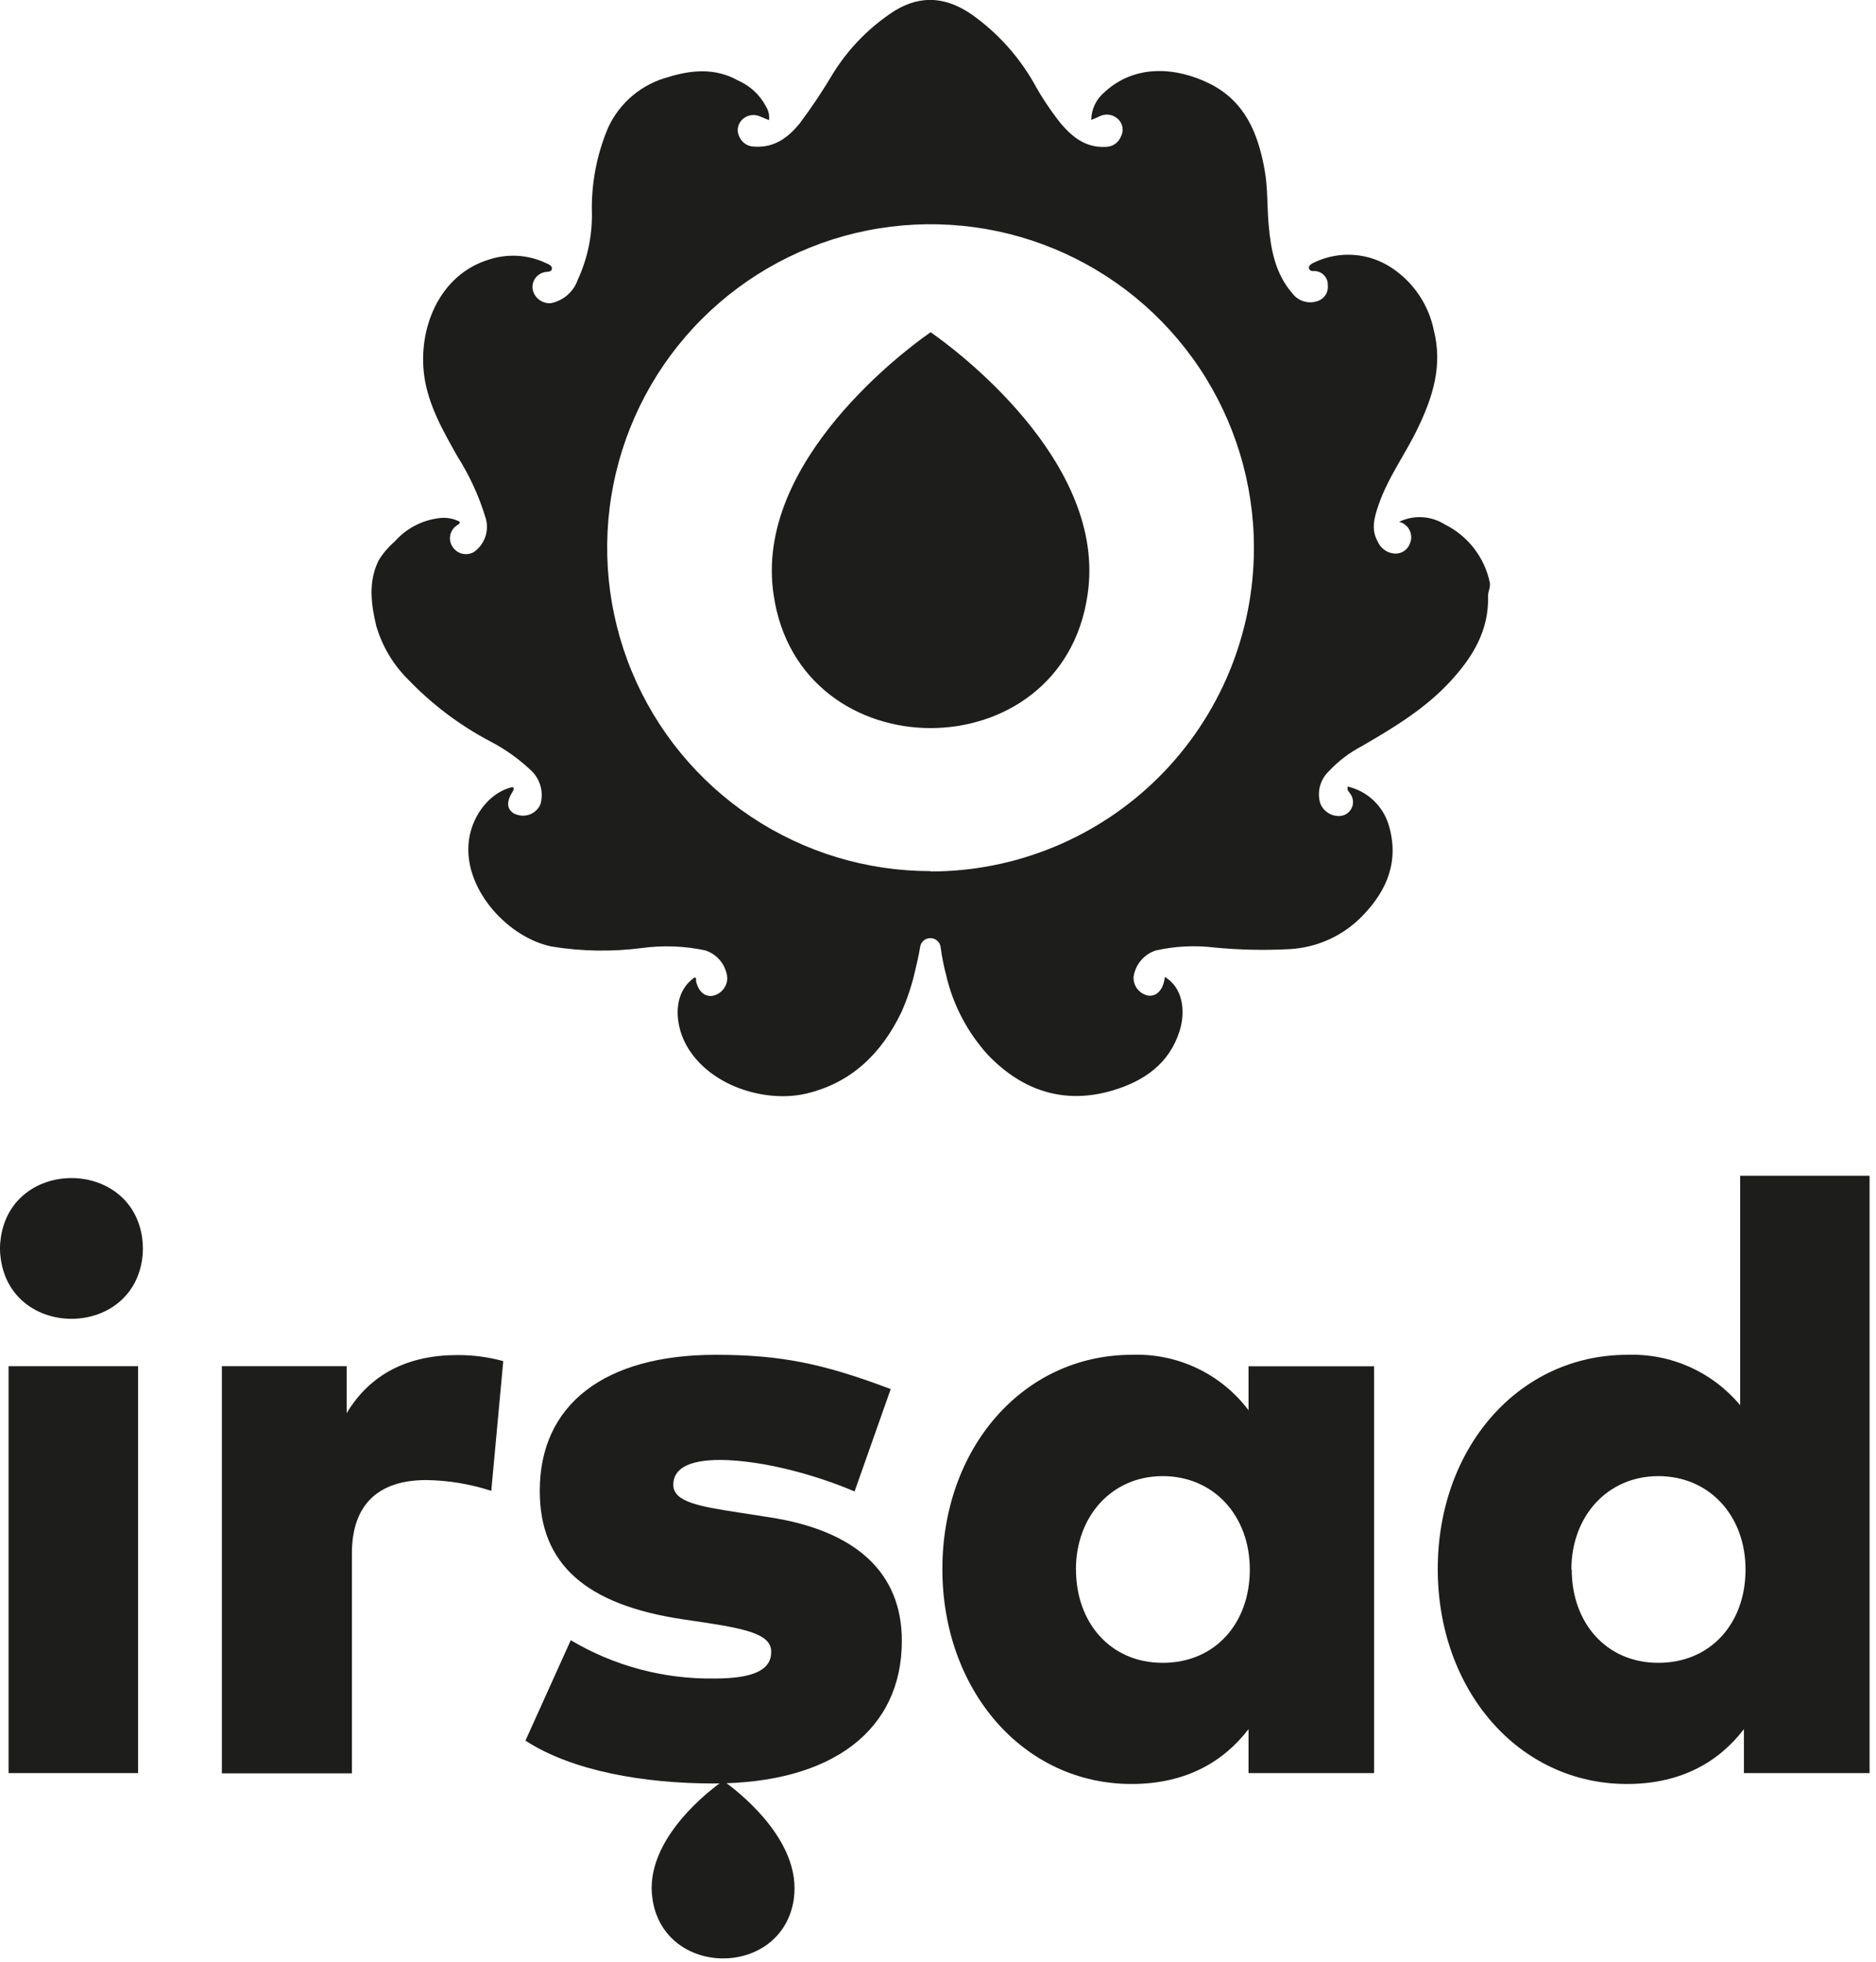
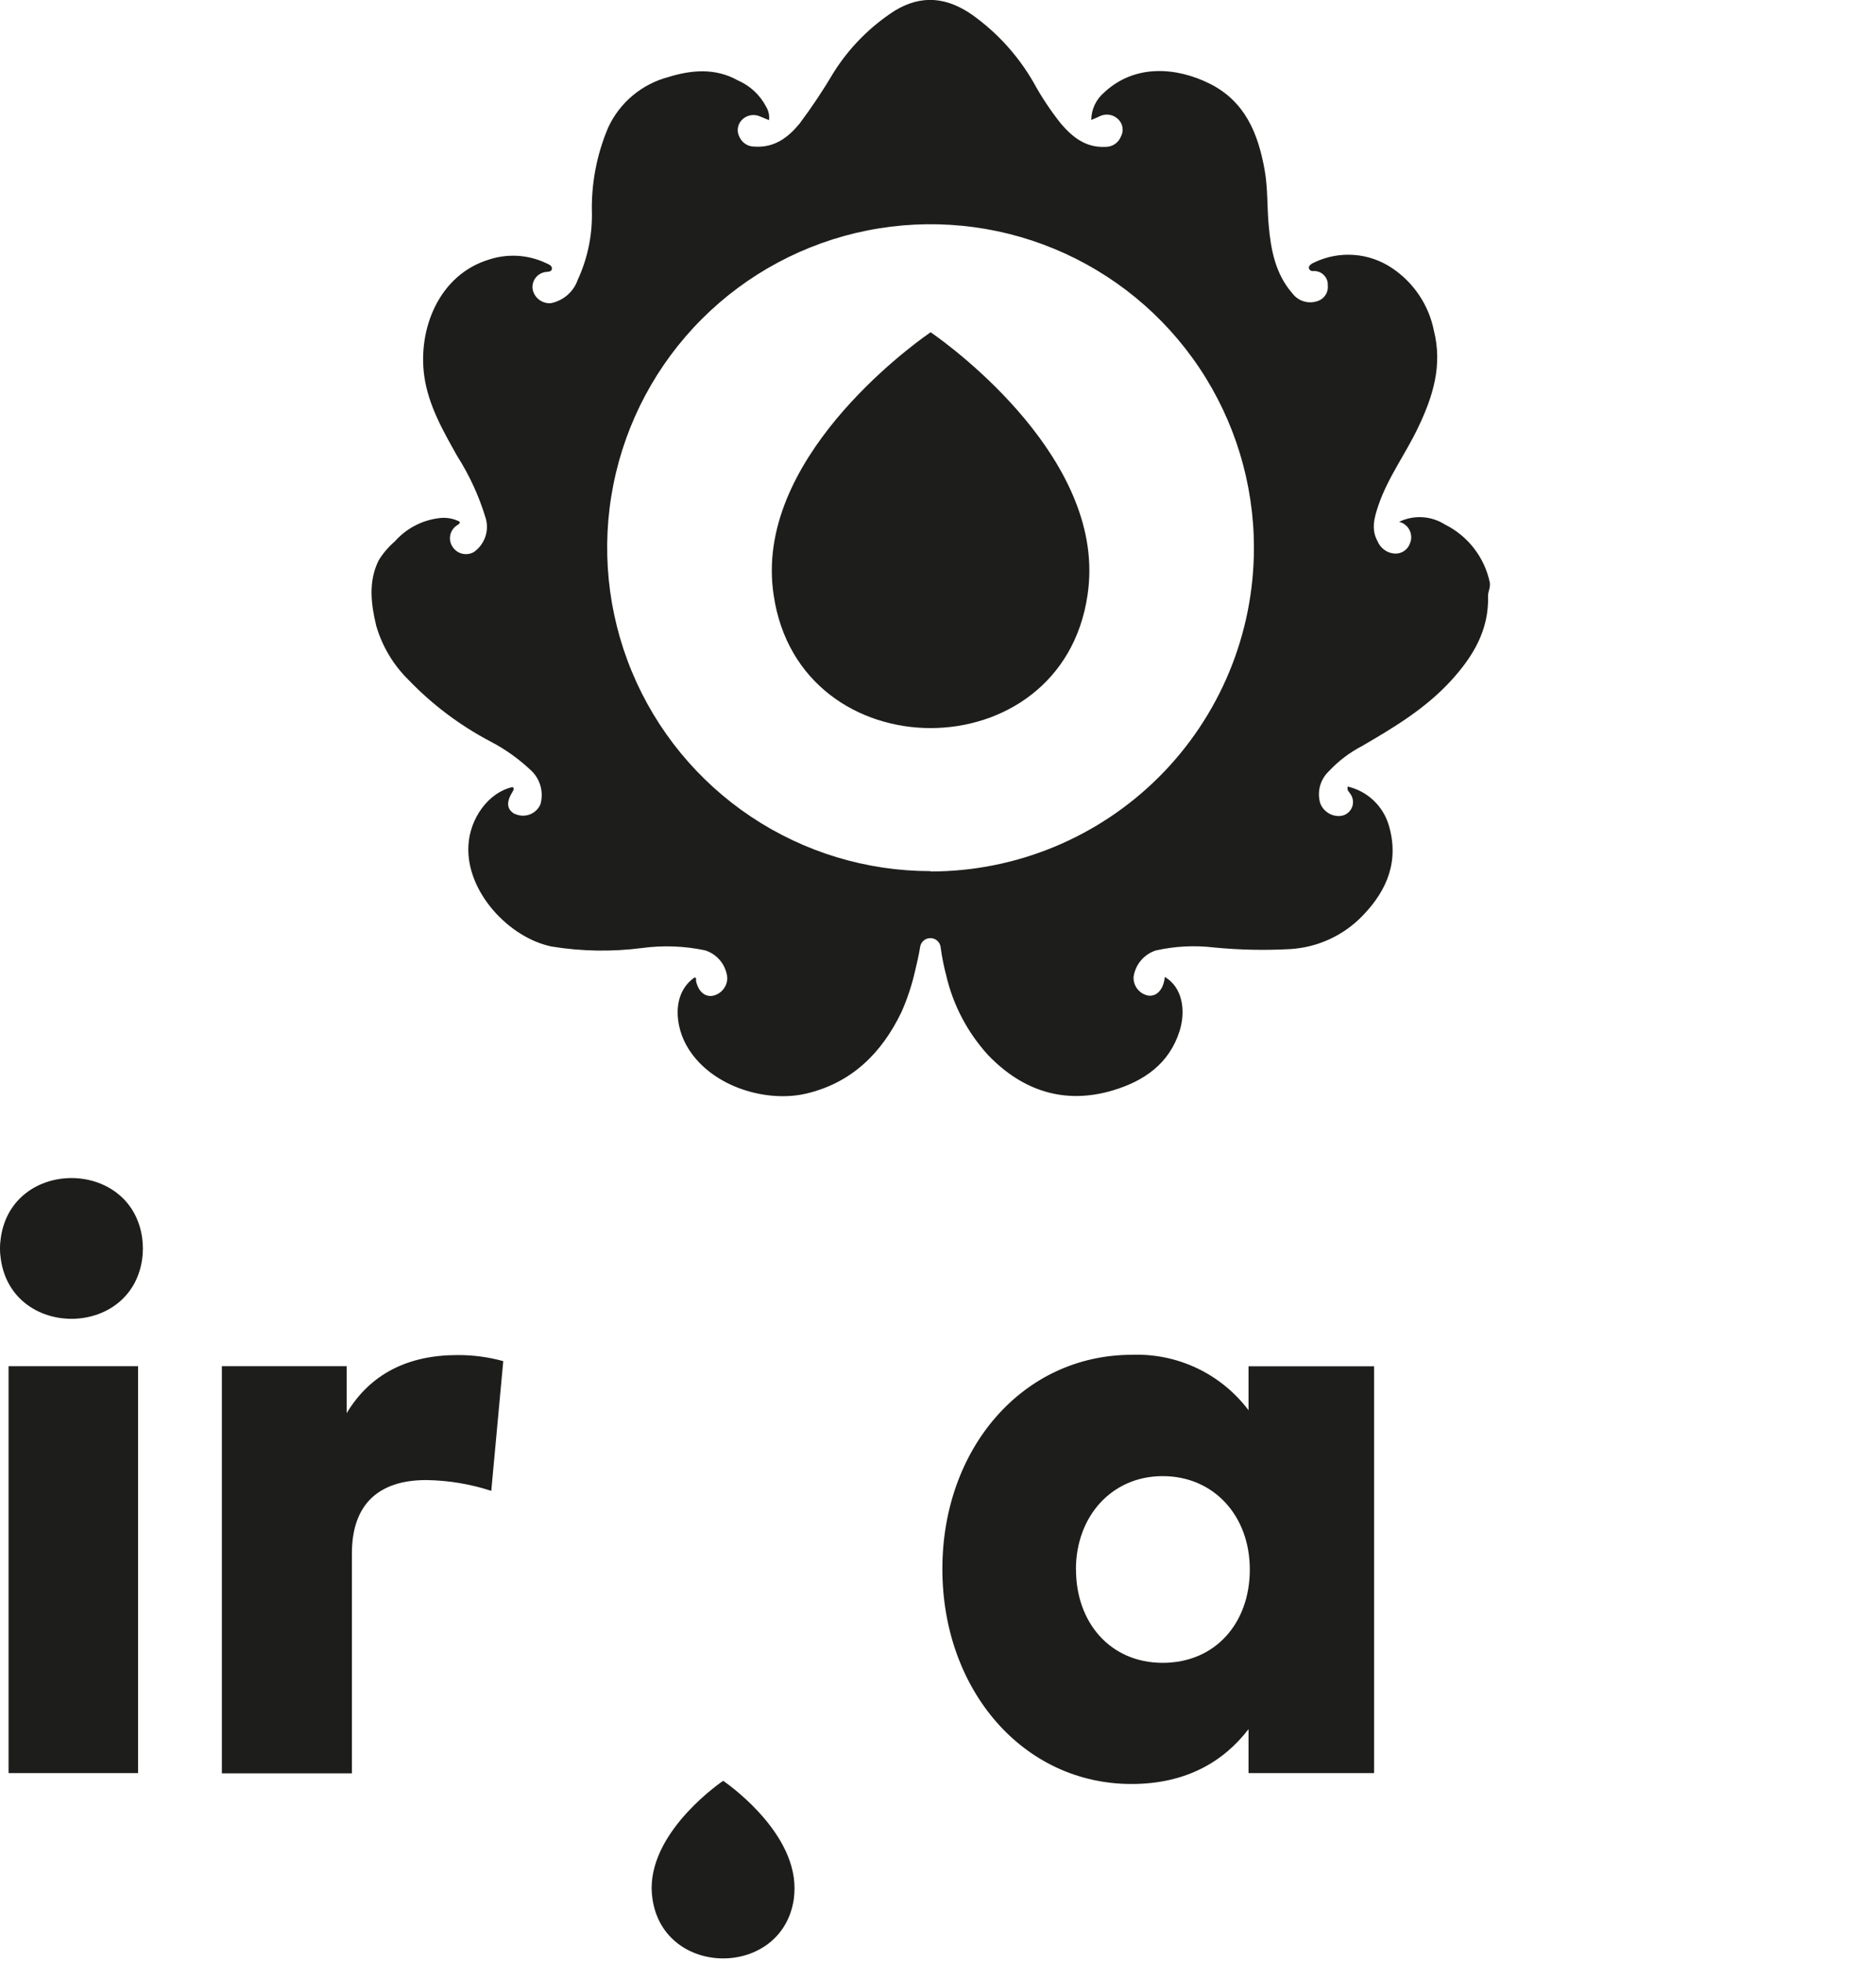
<svg xmlns="http://www.w3.org/2000/svg" width="219" height="229" viewBox="0 0 219 229" fill="none">
  <g clip-path="url(#clip0_154_4182)">
    <path d="M173.92 68C173.615 66.545 172.984 65.178 172.075 64.002C171.166 62.826 170.001 61.871 168.67 61.21C167.879 60.71 166.974 60.419 166.04 60.365C165.106 60.311 164.173 60.495 163.33 60.9C163.806 61.018 164.217 61.32 164.471 61.74C164.726 62.159 164.805 62.663 164.69 63.14C164.671 63.211 164.648 63.282 164.62 63.35C164.503 63.73 164.262 64.061 163.936 64.289C163.61 64.517 163.217 64.63 162.82 64.61C162.386 64.583 161.969 64.435 161.615 64.182C161.261 63.929 160.986 63.582 160.82 63.18C160.02 61.76 160.45 60.35 160.92 58.96C162.03 55.7 164.1 52.96 165.57 49.85C167.29 46.25 168.41 42.64 167.39 38.59C167.094 37.109 166.508 35.702 165.668 34.447C164.827 33.193 163.747 32.117 162.49 31.28C161.176 30.399 159.657 29.874 158.079 29.755C156.502 29.635 154.921 29.927 153.49 30.6C153.13 30.75 152.7 31 152.81 31.35C152.842 31.438 152.9 31.513 152.978 31.565C153.055 31.617 153.147 31.643 153.24 31.64C153.662 31.595 154.084 31.72 154.414 31.986C154.744 32.252 154.955 32.638 155 33.06C155.005 33.127 155.005 33.193 155 33.26C155.053 33.653 154.97 34.051 154.764 34.39C154.558 34.728 154.243 34.986 153.87 35.12C153.342 35.317 152.764 35.337 152.224 35.179C151.683 35.02 151.208 34.691 150.87 34.24C148.87 31.96 148.35 29.1 148.1 26.24C147.91 24.11 148.01 21.95 147.63 19.83C146.87 15.6 145.37 11.83 141.19 9.75C137.33 7.84 132.48 7.44 128.89 10.8C128.425 11.195 128.05 11.685 127.792 12.237C127.533 12.789 127.396 13.39 127.39 14C127.79 13.83 128.11 13.71 128.39 13.56C128.746 13.389 129.147 13.333 129.536 13.401C129.925 13.469 130.283 13.658 130.56 13.94C130.819 14.197 130.987 14.531 131.039 14.892C131.092 15.252 131.025 15.62 130.85 15.94C130.708 16.303 130.456 16.614 130.13 16.829C129.804 17.044 129.42 17.152 129.03 17.14C126.78 17.26 125.23 16.03 123.89 14.48C122.678 12.967 121.6 11.351 120.67 9.65C118.874 6.519 116.421 3.813 113.48 1.72C110.6 -0.28 107.65 -0.68 104.48 1.23C101.598 3.082 99.157 5.543 97.33 8.44C96.106 10.511 94.771 12.514 93.33 14.44C92 16.05 90.39 17.27 88.1 17.11C87.728 17.119 87.362 17.019 87.048 16.822C86.733 16.624 86.483 16.338 86.33 16C86.155 15.681 86.087 15.316 86.136 14.956C86.185 14.596 86.347 14.261 86.6 14C86.863 13.727 87.202 13.54 87.573 13.463C87.945 13.386 88.33 13.424 88.68 13.57L89.77 14.02C89.839 13.493 89.73 12.958 89.46 12.5C88.742 11.098 87.557 9.991 86.11 9.37C83.5 7.92 80.73 8.15 78 9C76.473 9.406 75.054 10.143 73.844 11.16C72.635 12.176 71.663 13.446 71 14.88C69.642 18.076 68.994 21.529 69.1 25C69.117 27.648 68.551 30.267 67.44 32.67C67.199 33.352 66.787 33.959 66.242 34.434C65.697 34.909 65.038 35.235 64.33 35.38C63.834 35.426 63.339 35.285 62.942 34.986C62.544 34.686 62.272 34.249 62.18 33.76C62.112 33.308 62.223 32.847 62.487 32.474C62.752 32.101 63.151 31.845 63.6 31.76C63.93 31.7 64.39 31.76 64.43 31.38C64.47 31 64.07 30.86 63.75 30.71C61.678 29.729 59.311 29.575 57.13 30.28C51.23 32.05 48.76 38.41 49.53 43.91C50.01 47.31 51.72 50.28 53.37 53.22C54.808 55.475 55.929 57.919 56.7 60.48C56.91 61.198 56.892 61.963 56.646 62.669C56.4 63.376 55.94 63.988 55.33 64.42C54.919 64.662 54.43 64.735 53.967 64.625C53.502 64.515 53.099 64.23 52.84 63.83C52.706 63.635 52.612 63.415 52.564 63.183C52.515 62.951 52.513 62.712 52.558 62.48C52.603 62.247 52.693 62.026 52.824 61.829C52.955 61.631 53.123 61.462 53.32 61.33C53.48 61.21 53.69 61.17 53.67 60.89C52.91 60.496 52.046 60.353 51.2 60.48C49.229 60.731 47.416 61.691 46.1 63.18C45.36 63.815 44.723 64.561 44.21 65.39C42.97 67.88 43.32 70.51 43.91 73C44.603 75.412 45.909 77.603 47.7 79.36C50.459 82.23 53.66 84.64 57.18 86.5C58.972 87.427 60.622 88.605 62.08 90C62.582 90.5 62.94 91.126 63.116 91.813C63.292 92.499 63.279 93.22 63.08 93.9C62.836 94.436 62.389 94.853 61.838 95.059C61.286 95.265 60.676 95.244 60.14 95H60.08C59.14 94.44 59.08 93.63 59.84 92.39C59.93 92.23 60.09 92.04 59.84 91.86C57.08 92.45 54.84 95.46 54.68 98.71C54.4 104.11 59.46 109.47 64.4 110.47C67.9 111.041 71.464 111.099 74.98 110.64C77.414 110.314 79.886 110.406 82.29 110.91C82.987 111.125 83.606 111.54 84.07 112.104C84.534 112.667 84.823 113.354 84.9 114.08C84.914 114.592 84.743 115.091 84.417 115.486C84.092 115.882 83.635 116.146 83.13 116.23C82.22 116.34 81.5 115.66 81.25 114.47C81.25 114.33 81.32 114.13 81.1 114.07C78.42 115.89 78.71 119.8 80.39 122.44C83.24 126.93 89.57 128.71 94.13 127.63C99.42 126.38 102.92 122.92 105.23 118.13C105.913 116.588 106.446 114.984 106.82 113.34C107.06 112.34 107.27 111.44 107.42 110.49C107.467 110.209 107.613 109.954 107.831 109.771C108.049 109.588 108.325 109.488 108.61 109.49C108.895 109.488 109.171 109.588 109.389 109.771C109.607 109.954 109.752 110.209 109.8 110.49C109.948 111.637 110.172 112.773 110.47 113.89C111.278 117.33 112.951 120.507 115.33 123.12C119.33 127.3 124.26 128.96 129.95 127.25C133.56 126.16 136.5 124.15 137.71 120.31C138.44 117.96 138.05 115.23 135.98 114.02L135.92 114.42C135.68 115.62 134.97 116.3 134.06 116.2C133.556 116.108 133.103 115.837 132.785 115.436C132.466 115.035 132.305 114.531 132.33 114.02C132.429 113.314 132.725 112.651 133.183 112.104C133.641 111.558 134.242 111.151 134.92 110.93C137.15 110.429 139.45 110.311 141.72 110.58C144.667 110.868 147.633 110.932 150.59 110.77C153.827 110.584 156.872 109.176 159.11 106.83C162 103.83 163.35 100.4 162.11 96.27C161.776 95.171 161.158 94.179 160.319 93.394C159.48 92.609 158.449 92.06 157.33 91.8C157.21 92.25 157.5 92.42 157.65 92.67C157.822 92.913 157.923 93.199 157.944 93.496C157.965 93.793 157.904 94.09 157.768 94.355C157.632 94.62 157.426 94.842 157.173 94.998C156.919 95.154 156.628 95.238 156.33 95.24C155.853 95.249 155.385 95.111 154.99 94.844C154.594 94.577 154.29 94.195 154.12 93.75C153.927 93.097 153.918 92.402 154.095 91.744C154.271 91.086 154.626 90.489 155.12 90.02C156.237 88.824 157.549 87.827 159 87.07C162.74 84.9 166.41 82.69 169.38 79.45C171.97 76.62 173.84 73.52 173.71 69.53C173.72 69 174 68.6 173.92 68ZM108.64 101.67C101.174 101.672 93.874 99.46 87.665 95.314C81.456 91.167 76.616 85.273 73.757 78.376C70.898 71.478 70.149 63.888 71.603 56.565C73.058 49.242 76.651 42.515 81.93 37.234C87.208 31.953 93.933 28.356 101.255 26.897C108.578 25.439 116.168 26.184 123.067 29.04C129.966 31.895 135.863 36.732 140.012 42.939C144.162 49.146 146.378 56.444 146.38 63.91V64C146.369 74.003 142.389 83.593 135.313 90.664C128.236 97.734 118.643 101.707 108.64 101.71V101.67Z" fill="#1D1D1B" />
    <path d="M127.17 66.58C127.17 67.531 127.1 68.48 126.96 69.42C123.96 90.16 93.32 90.16 90.31 69.42C90.17 68.48 90.1 67.531 90.1 66.58C90.1 51.22 108.64 38.78 108.64 38.78C108.64 38.78 127.17 51.22 127.17 66.58Z" fill="#1D1D1B" />
    <path d="M16.12 206.94H1V159.45H16.12V206.94Z" fill="#1D1D1B" />
    <path d="M58.75 158.86L57.35 174C54.895 173.198 52.332 172.773 49.75 172.74C44.37 172.74 41.08 175.4 41.08 181.31V206.97H25.9V159.45H40.47V164.93C43.23 160.34 47.63 158.15 53.41 158.15C55.214 158.14 57.011 158.379 58.75 158.86Z" fill="#1D1D1B" />
-     <path d="M99.76 174.07C95.07 172.07 88.97 170.44 84.12 170.39C80.12 170.39 78.6 171.55 78.6 173.29C78.6 175.29 81.6 175.81 86.26 176.53L89.74 177.07C99.91 178.61 105.28 183.54 105.28 191.5C105.28 201.9 97.19 208.15 83.28 208.15C75.15 208.15 66.77 206.69 61.34 203.15L66.63 191.43C71.699 194.442 77.504 195.989 83.4 195.9C88.09 195.9 90.03 194.84 90.03 192.8C90.03 190.96 87.9 190.23 82.53 189.41L79.77 189C68.34 187.3 63.01 182.52 63.01 174C63.01 163.88 70.61 158.12 83.54 158.12C91.24 158.12 96.18 159.18 103.98 162.12L99.76 174.07Z" fill="#1D1D1B" />
    <path d="M160.41 206.94H145.75V201.81C142.89 205.54 138.53 208.21 132.09 208.21C119.41 208.21 110.01 197.21 110.01 183.12C110.01 169.03 119.41 158.12 132.14 158.12C134.762 158.022 137.369 158.559 139.739 159.685C142.109 160.812 144.171 162.495 145.75 164.59V159.46H160.41V206.94ZM125.61 183.18C125.61 189.37 129.61 194.07 135.73 194.07C141.85 194.07 145.9 189.46 145.9 183.18C145.9 176.9 141.69 172.28 135.73 172.28C129.77 172.28 125.6 176.98 125.6 183.18H125.61Z" fill="#1D1D1B" />
-     <path d="M203.14 164V137.22H218.25V206.94H203.58V201.81C200.72 205.54 196.36 208.21 189.93 208.21C177.24 208.21 167.84 197.21 167.84 183.12C167.84 169.03 177.24 158.12 189.98 158.12C192.476 158.033 194.96 158.518 197.24 159.537C199.521 160.556 201.539 162.082 203.14 164ZM183.48 183.18C183.48 189.37 187.48 194.07 193.59 194.07C199.7 194.07 203.77 189.46 203.77 183.18C203.77 176.9 199.55 172.28 193.59 172.28C187.63 172.28 183.44 176.98 183.44 183.18H183.48Z" fill="#1D1D1B" />
    <path d="M92.75 220.36C92.749 220.785 92.722 221.209 92.67 221.63C91.32 230.88 77.52 230.88 76.17 221.63C76.107 221.21 76.074 220.785 76.07 220.36C76.07 213.44 84.42 207.84 84.42 207.84C84.42 207.84 92.75 213.44 92.75 220.36Z" fill="#1D1D1B" />
    <path d="M7.64634e-05 145.71C-0.001 145.281 0.032 144.853 0.1 144.43C1.44 135.18 15.25 135.18 16.59 144.43C16.71 145.279 16.71 146.141 16.59 146.99C15.25 156.23 1.44 156.23 0.1 146.99C0.032 146.567 -0.002 146.139 7.64634e-05 145.71Z" fill="#1D1D1B" />
  </g>
  <defs>
    <clipPath id="clip0_154_4182">
      <rect width="218.25" height="228.57" fill="white" />
    </clipPath>
  </defs>
</svg>